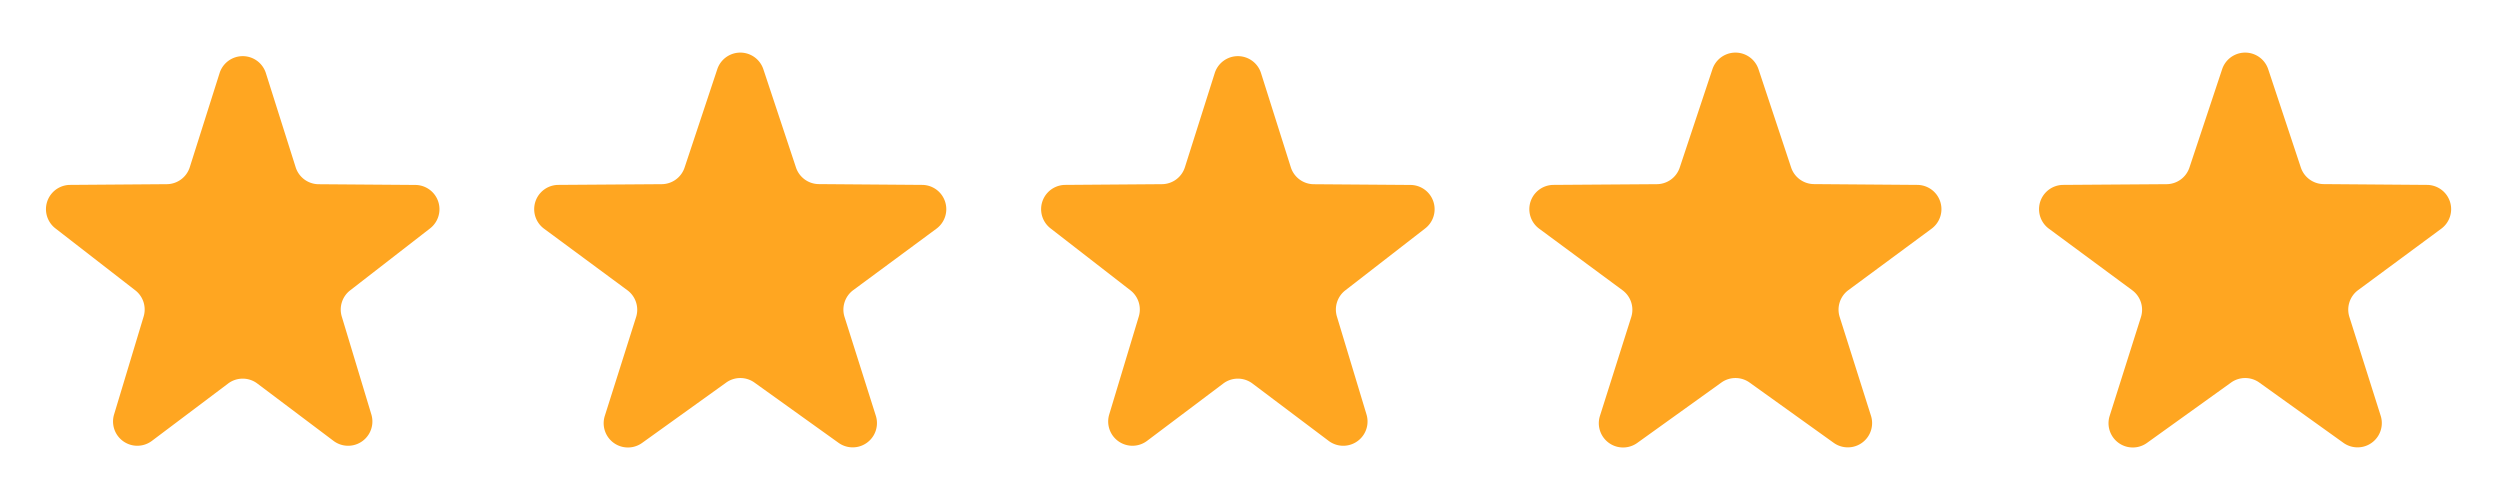
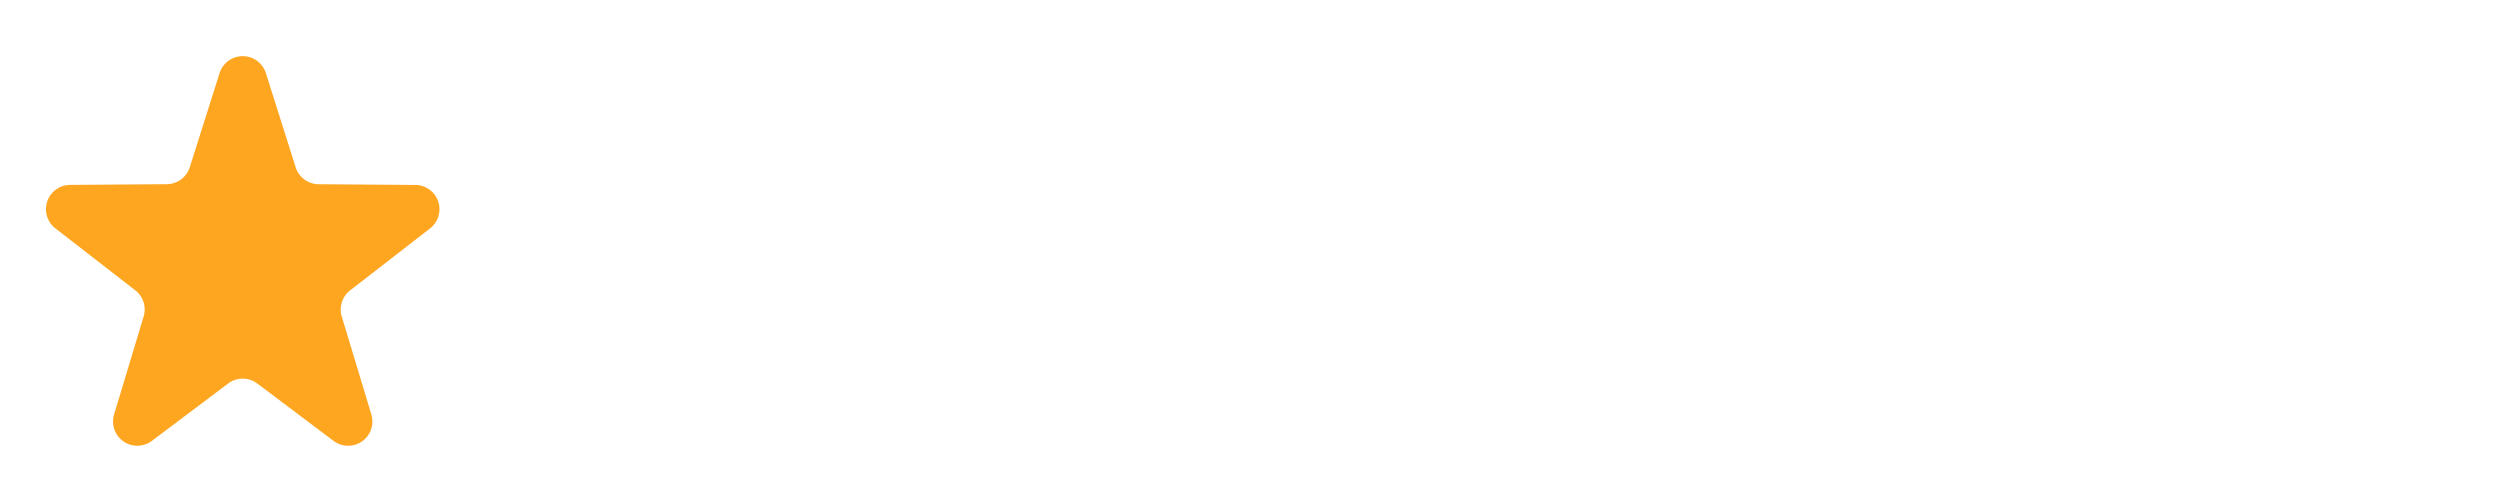
<svg xmlns="http://www.w3.org/2000/svg" width="103" height="20" viewBox="0 0 103 20">
  <g transform="translate(-1112.5 -2633.3)">
    <path d="M9.047,3.012a1,1,0,0,1,1.907,0L12.181,6.89a1,1,0,0,0,.946.7l3.987.03a1,1,0,0,1,.605,1.79l-3.293,2.553a1,1,0,0,0-.345,1.079L15.3,17.076a1,1,0,0,1-1.559,1.088L10.6,15.8a1,1,0,0,0-1.2,0L6.26,18.163A1,1,0,0,1,4.7,17.076L5.918,13.04a1,1,0,0,0-.345-1.079L2.281,9.408a1,1,0,0,1,.605-1.79l3.987-.03a1,1,0,0,0,.946-.7Z" transform="translate(1112.5 2633.3)" fill="#ffa621" />
-     <path d="M9.047,3.012a1,1,0,0,1,1.907,0L12.181,6.89a1,1,0,0,0,.946.7l3.987.03a1,1,0,0,1,.605,1.79l-3.293,2.553a1,1,0,0,0-.345,1.079L15.3,17.076a1,1,0,0,1-1.559,1.088L10.6,15.8a1,1,0,0,0-1.2,0L6.26,18.163A1,1,0,0,1,4.7,17.076L5.918,13.04a1,1,0,0,0-.345-1.079L2.281,9.408a1,1,0,0,1,.605-1.79l3.987-.03a1,1,0,0,0,.946-.7Z" transform="translate(1153.5 2633.3)" fill="#ffa621" />
-     <path d="M9.551,2.855a1,1,0,0,1,1.9,0L12.794,6.9a1,1,0,0,0,.942.685L18,7.618a1,1,0,0,1,.587,1.8l-3.433,2.535a1,1,0,0,0-.359,1.106l1.289,4.07a1,1,0,0,1-1.536,1.115l-3.464-2.482a1,1,0,0,0-1.165,0L6.454,18.249a1,1,0,0,1-1.536-1.115l1.289-4.07a1,1,0,0,0-.359-1.106L2.414,9.422A1,1,0,0,1,3,7.618l4.263-.03A1,1,0,0,0,8.206,6.9Z" transform="translate(1132.5 2633.3)" fill="#ffa621" />
-     <path d="M9.551,2.855a1,1,0,0,1,1.9,0L12.794,6.9a1,1,0,0,0,.942.685L18,7.618a1,1,0,0,1,.587,1.8l-3.433,2.535a1,1,0,0,0-.359,1.106l1.289,4.07a1,1,0,0,1-1.536,1.115l-3.464-2.482a1,1,0,0,0-1.165,0L6.454,18.249a1,1,0,0,1-1.536-1.115l1.289-4.07a1,1,0,0,0-.359-1.106L2.414,9.422A1,1,0,0,1,3,7.618l4.263-.03A1,1,0,0,0,8.206,6.9Z" transform="translate(1173.5 2633.3)" fill="#ffa621" />
-     <path d="M9.551,2.855a1,1,0,0,1,1.9,0L12.794,6.9a1,1,0,0,0,.942.685L18,7.618a1,1,0,0,1,.587,1.8l-3.433,2.535a1,1,0,0,0-.359,1.106l1.289,4.07a1,1,0,0,1-1.536,1.115l-3.464-2.482a1,1,0,0,0-1.165,0L6.454,18.249a1,1,0,0,1-1.536-1.115l1.289-4.07a1,1,0,0,0-.359-1.106L2.414,9.422A1,1,0,0,1,3,7.618l4.263-.03A1,1,0,0,0,8.206,6.9Z" transform="translate(1194.5 2633.3)" fill="#ffa621" />
  </g>
</svg>